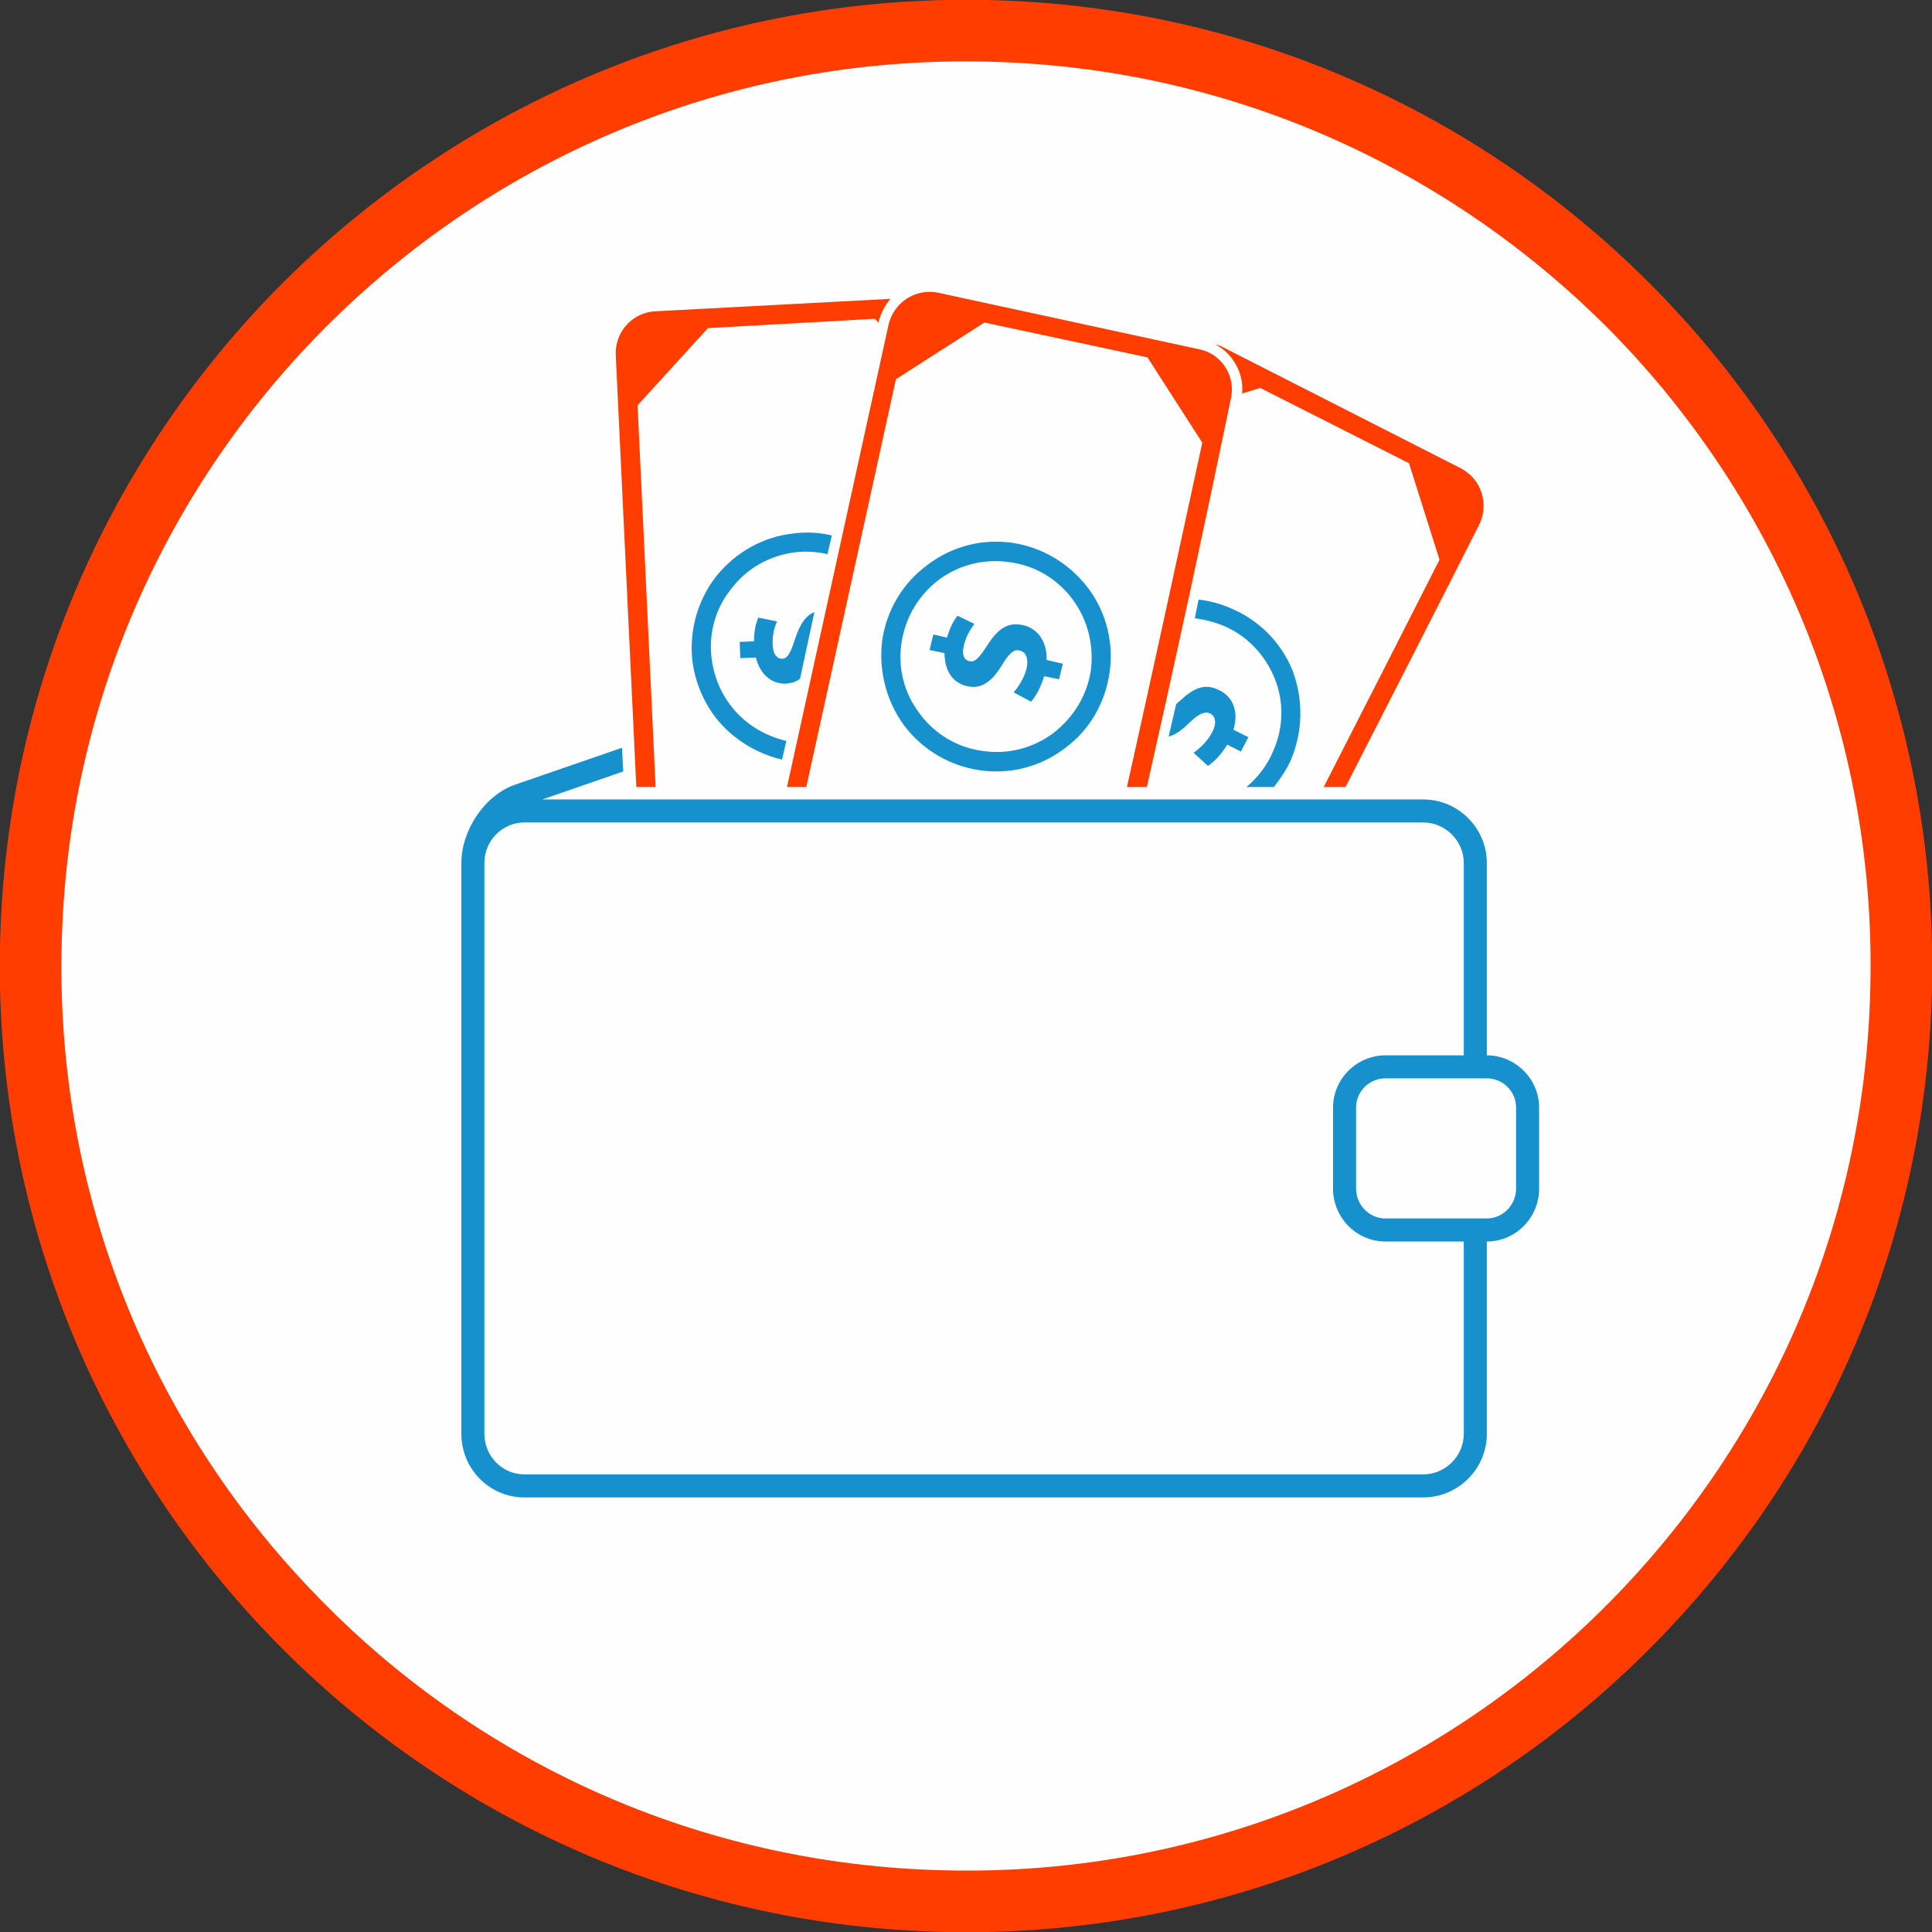
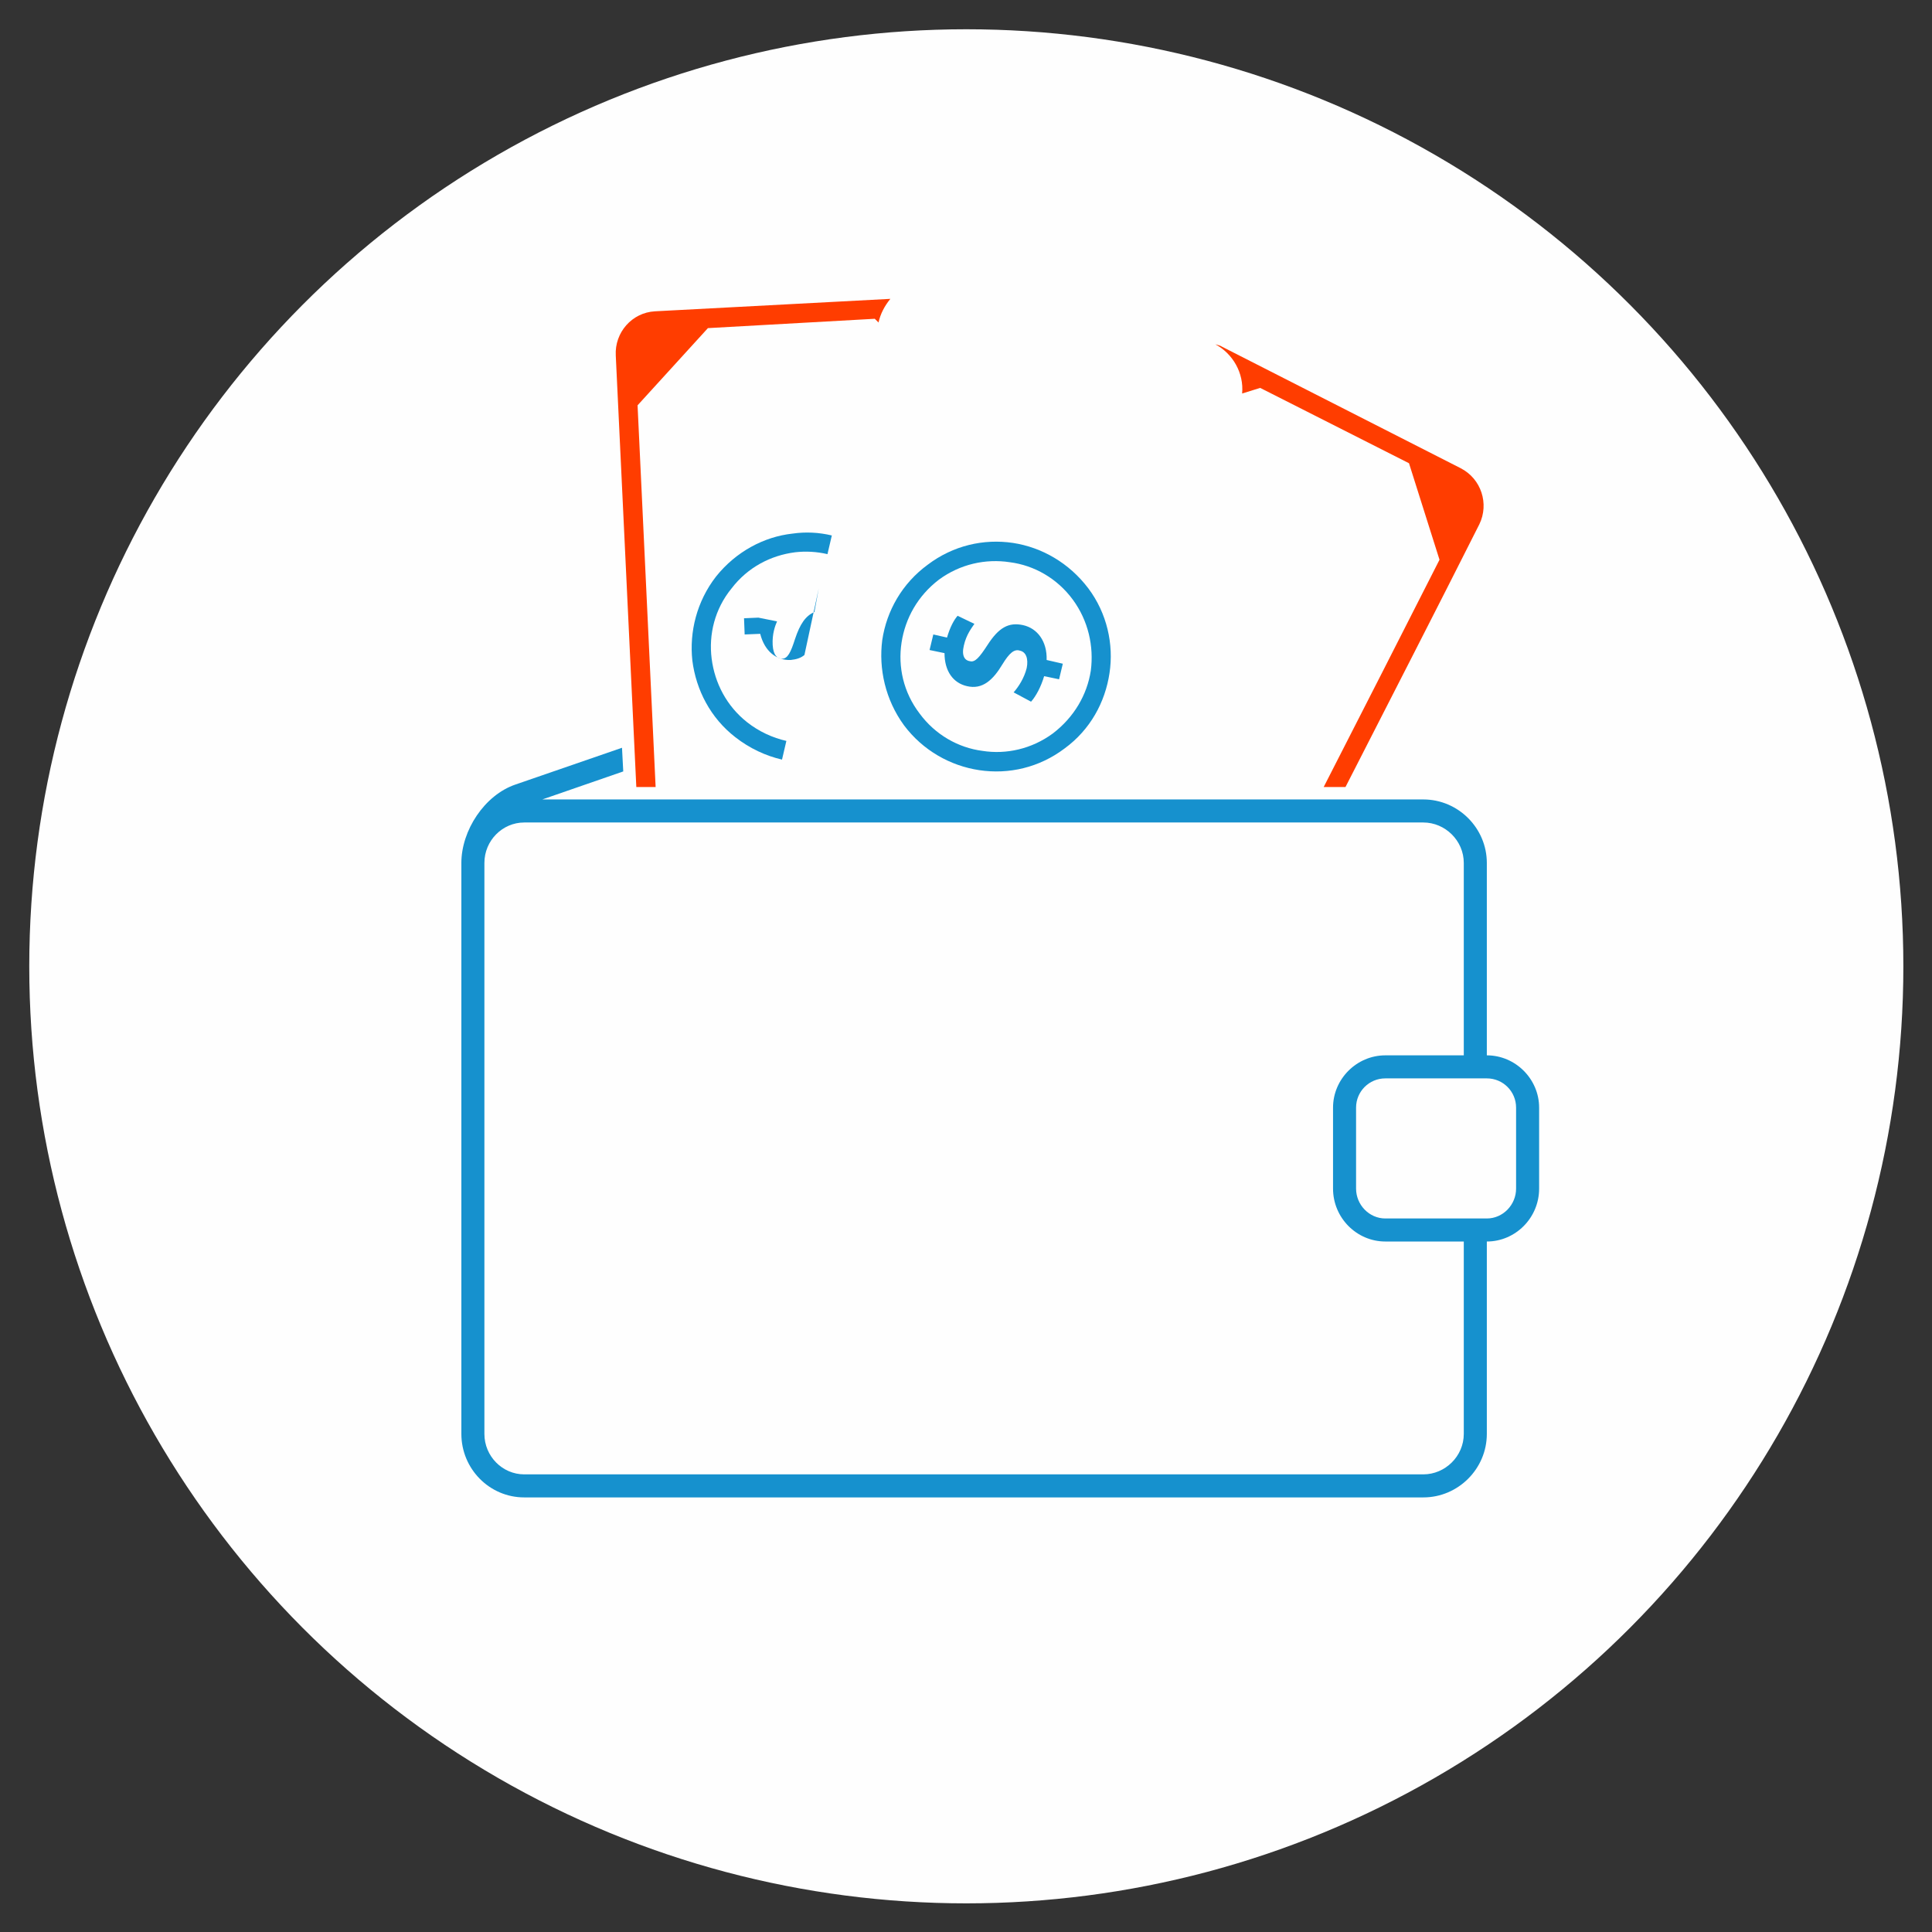
<svg xmlns="http://www.w3.org/2000/svg" xml:space="preserve" width="930px" height="930px" version="1.1" style="shape-rendering:geometricPrecision; text-rendering:geometricPrecision; image-rendering:optimizeQuality; fill-rule:evenodd; clip-rule:evenodd" viewBox="0 0 3103 3103">
  <rect x="0" y="0" width="3103" height="3103" fill="#333333" stroke="none" />
  <defs>
    <style type="text/css">
   
    .fil0 {fill:#FEFEFE}
    .fil4 {fill:#1691CE}
    .fil3 {fill:#FF3D00}
    .fil2 {fill:#1691CE;fill-rule:nonzero}
    .fil1 {fill:#FF3D00;fill-rule:nonzero}
   
  </style>
  </defs>
  <g id="Layer_x0020_1">
    <circle class="fil0" cx="1552" cy="1552" r="1505" />
    <g id="_1152282672">
-       <path class="fil1" d="M3103 1585c9,-429 -156,-820 -431,-1107 -275,-287 -659,-469 -1087,-478 -429,-9 -820,157 -1107,431 -287,275 -469,659 -478,1088 -9,428 157,820 431,1106 275,287 659,469 1088,478 428,9 820,-156 1106,-431 287,-275 469,-659 478,-1087zm-502 -1039c257,269 412,635 403,1037 -8,401 -178,760 -447,1018 -268,257 -635,412 -1036,403 -401,-8 -761,-178 -1018,-447 -258,-268 -413,-635 -404,-1036 8,-401 179,-761 447,-1018 269,-258 635,-413 1037,-404 401,8 760,179 1018,447z" />
      <path class="fil2" d="M741 1386c0,-52 37,-109 87,-126l171 -59 2 38 -130 45c472,0 944,0 1415,0 56,0 102,46 102,102l0 309c46,0 84,38 84,84l0 130c0,47 -38,85 -84,85l0 309c0,56 -46,102 -102,102l-1444 0c-56,0 -101,-46 -101,-102l0 -917zm37 0l0 917c0,36 29,65 64,65l1444 0c35,0 65,-29 65,-65l0 -309 -126 0c-46,0 -84,-38 -84,-85l0 -130c0,-46 38,-84 84,-84l126 0 0 -309c0,-36 -30,-65 -65,-65l-1444 0c-35,0 -64,29 -64,65zm1610 346l-163 0c-26,0 -47,21 -47,47l0 130c0,26 21,48 47,48l163 0c26,0 47,-22 47,-48l0 -130c0,-26 -21,-47 -47,-47z" />
-       <path class="fil3" d="M1439 609l-144 655 -31 0 163 -742c8,-36 43,-59 79,-52l420 91c36,7 59,43 51,79 -43,208 -88,416 -135,624l-32 0c41,-184 81,-368 121,-553l-88 -137 -262 -56 -142 91z" />
      <path class="fil4" d="M1448 1032c-6,39 3,80 29,114 25,34 62,55 101,60 38,6 79,-3 113,-28 34,-26 55,-62 61,-101 5,-39 -4,-80 -29,-114 -25,-34 -62,-55 -101,-60 -39,-6 -80,3 -114,28 -34,26 -54,62 -60,101zm4 133c-30,-41 -41,-91 -35,-137 7,-47 32,-91 73,-121 41,-31 90,-42 137,-35 46,7 90,32 121,73 30,40 41,90 34,136 -7,47 -31,91 -72,121 -41,31 -90,42 -137,35 -47,-7 -91,-32 -121,-72zm255 -99l-26 -6c1,-30 -15,-51 -38,-56 -23,-5 -39,4 -57,32 -13,20 -20,28 -28,26 -8,-1 -14,-8 -10,-25 4,-18 13,-29 17,-35l-27 -13c-6,7 -12,18 -17,35l-22 -5 -6 25 24 5c0,29 14,48 36,53 25,6 42,-10 57,-35 11,-18 19,-25 28,-22 10,2 14,13 11,28 -4,16 -13,30 -21,39l28 15c8,-9 16,-24 21,-41l24 5 6 -25z" />
-       <path class="fil4" d="M1308 983c-14,6 -23,19 -31,43 -7,22 -12,32 -21,32 -7,0 -14,-5 -15,-22 -1,-18 4,-31 7,-38l-30 -6c-4,9 -7,21 -7,38l-23 1 1 26 25 -1c7,28 26,43 49,42 9,-1 16,-3 22,-8l23 -107z" />
+       <path class="fil4" d="M1308 983c-14,6 -23,19 -31,43 -7,22 -12,32 -21,32 -7,0 -14,-5 -15,-22 -1,-18 4,-31 7,-38l-30 -6l-23 1 1 26 25 -1c7,28 26,43 49,42 9,-1 16,-3 22,-8l23 -107z" />
      <path class="fil3" d="M1024 651l29 613 -31 0 -33 -693c-2,-37 26,-69 63,-71l378 -20c-9,11 -16,24 -19,38l-6 -6 -268 15 -113 124z" />
      <path class="fil4" d="M1143 1058c5,39 24,76 57,102 19,15 41,25 63,30l-7 30c-26,-6 -52,-18 -75,-36 -40,-31 -63,-76 -69,-123 -5,-46 7,-95 38,-135 32,-40 77,-64 123,-69 21,-3 42,-2 63,3l-7 30c-17,-4 -35,-5 -52,-3 -39,5 -76,24 -102,58 -27,33 -37,74 -32,113z" />
-       <path class="fil4" d="M2005 1184l-24 -12c9,-29 -1,-53 -22,-63 -21,-11 -39,-7 -63,16 -3,2 -5,4 -7,6l-12 52c12,-3 23,-12 34,-23 15,-14 24,-18 33,-14 9,5 10,17 3,30 -8,15 -20,26 -30,33l23 21c10,-6 22,-19 31,-34l22 11 12 -23z" />
      <path class="fil3" d="M2126 1264c62,-121 124,-243 186,-365l-49 -155 -239 -121 -29 9c3,-33 -15,-64 -43,-79 4,1 8,2 11,4l383 195c33,17 46,57 30,90 -71,141 -143,281 -215,422l-35 0z" />
-       <path class="fil4" d="M2002 1264c19,-16 34,-36 43,-58 16,-36 18,-78 2,-117 -16,-39 -46,-69 -82,-84 -15,-6 -30,-10 -46,-12l6 -30c18,2 36,7 52,14 43,18 80,53 99,100 18,48 16,98 -2,142 -7,16 -17,31 -28,45l-44 0z" />
    </g>
  </g>
</svg>